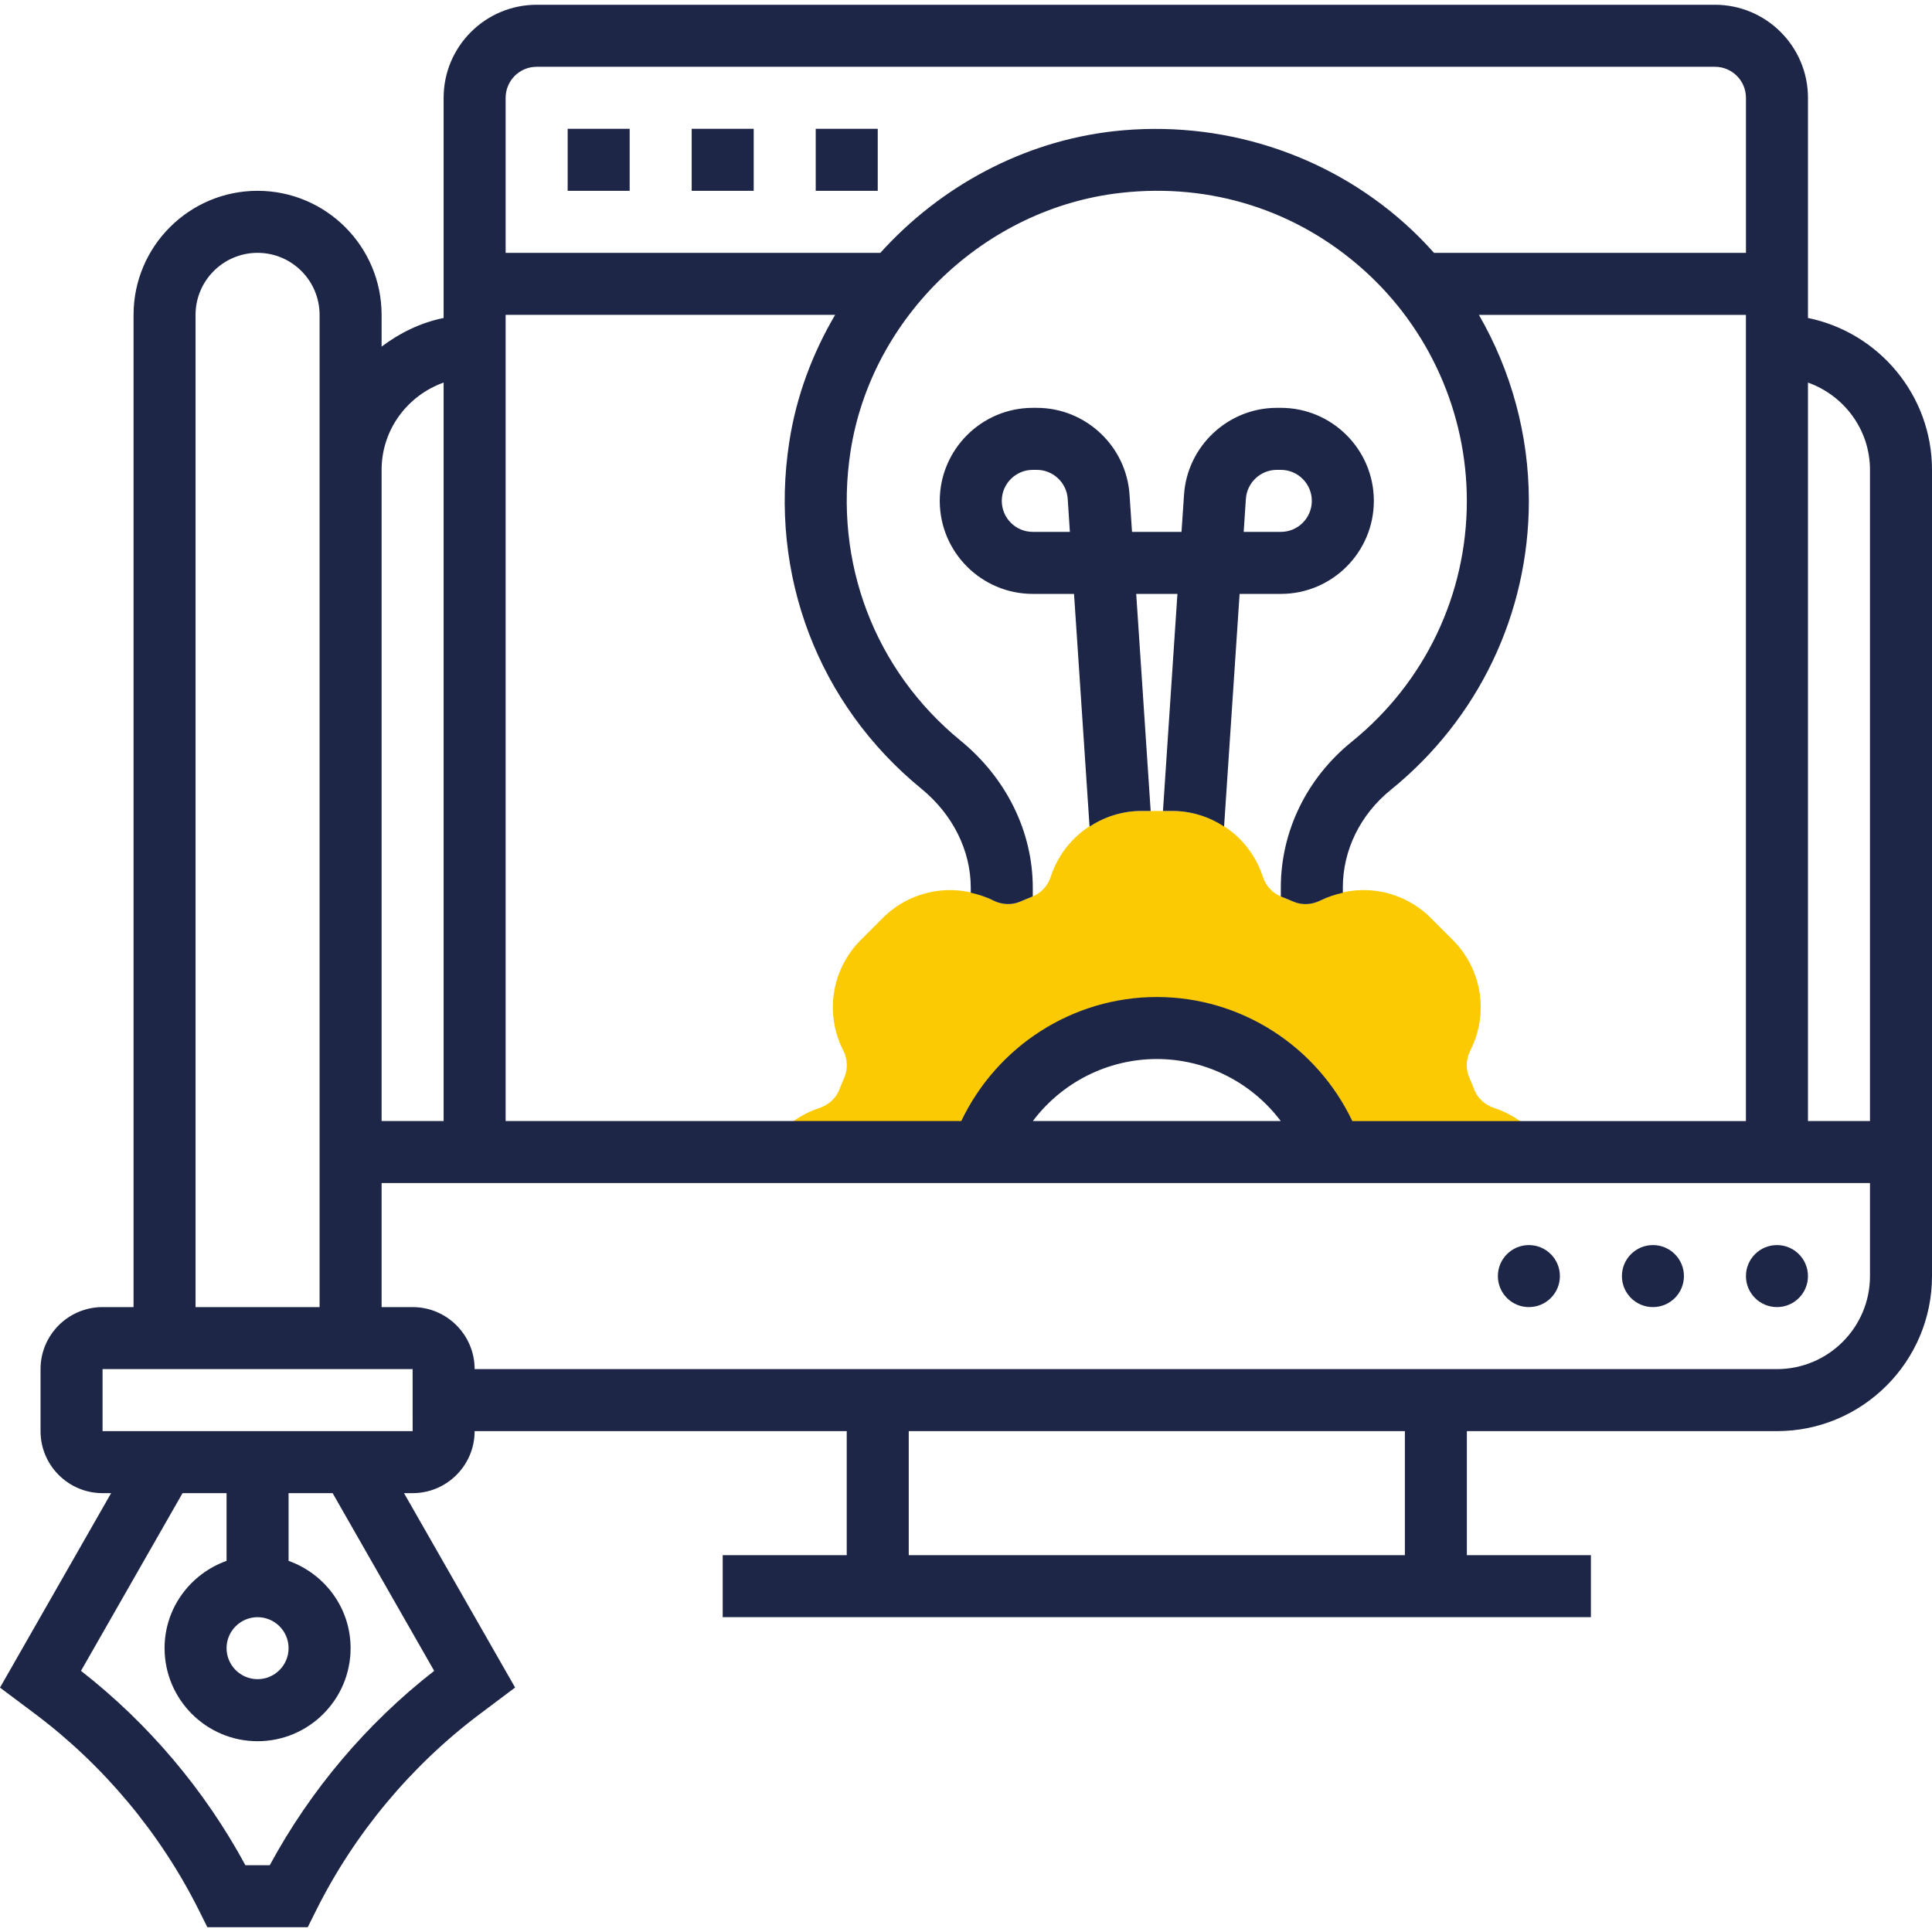
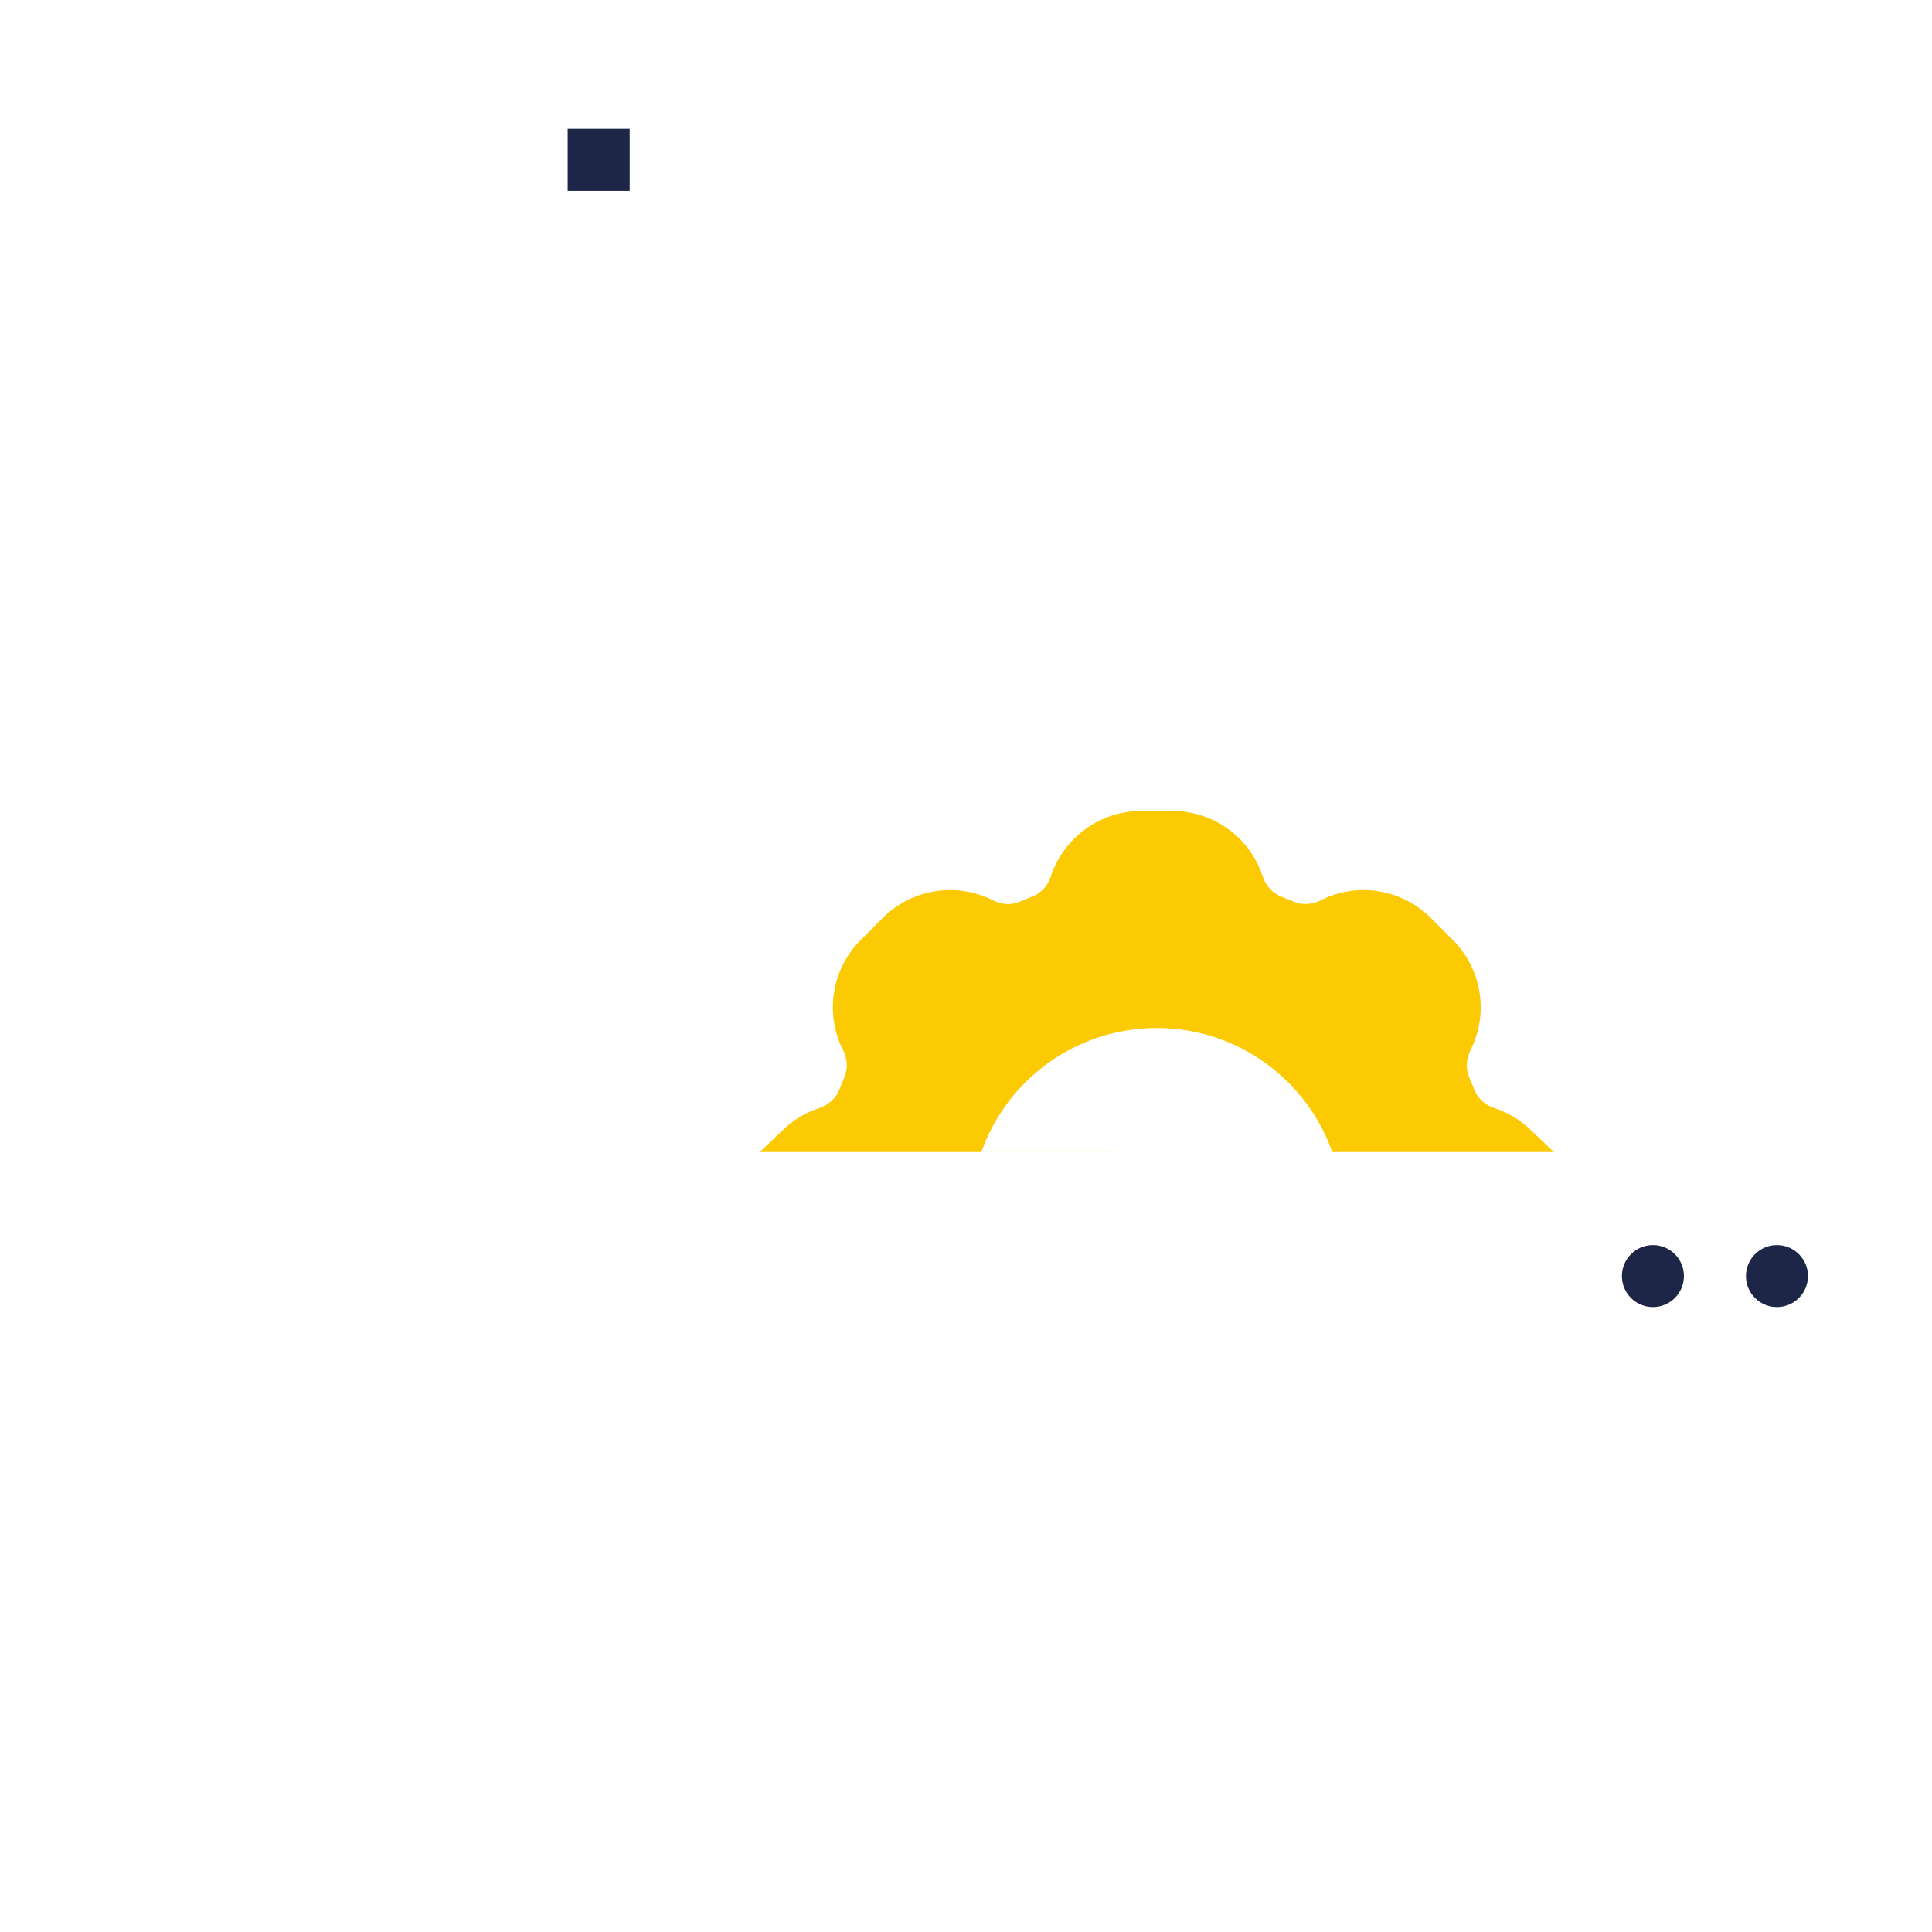
<svg xmlns="http://www.w3.org/2000/svg" width="60" height="60" viewBox="0 0 60 60" fill="none">
  <g clip-path="url(#clip0_23_3599)">
    <path d="M46.407 34.411C46.115 34.315 45.888 34.107 45.785 33.839C45.735 33.711 45.683 33.585 45.629 33.46C45.515 33.198 45.528 32.891 45.665 32.619C46.244 31.475 46.023 30.097 45.116 29.19L44.437 28.511C43.531 27.604 42.152 27.384 41.008 27.963C40.737 28.1 40.43 28.113 40.166 27.999C40.043 27.946 39.918 27.895 39.79 27.845C39.521 27.74 39.311 27.513 39.216 27.221C38.817 26.004 37.687 25.185 36.405 25.185H35.446C34.164 25.185 33.034 26.005 32.633 27.223C32.538 27.514 32.329 27.74 32.055 27.846C31.931 27.895 31.806 27.946 31.683 28C31.42 28.113 31.113 28.1 30.842 27.963C29.698 27.384 28.318 27.606 27.412 28.511L26.734 29.19C25.827 30.096 25.606 31.474 26.185 32.619C26.323 32.891 26.335 33.198 26.222 33.461C26.168 33.585 26.116 33.711 26.067 33.837C25.963 34.106 25.735 34.315 25.443 34.411C25.021 34.551 24.644 34.776 24.326 35.081L23.596 35.778H48.258L47.525 35.08C47.206 34.775 46.829 34.551 46.407 34.411ZM30.477 35.776C31.271 33.533 33.41 31.926 35.926 31.926C38.441 31.926 40.582 33.533 41.375 35.778L30.477 35.776Z" fill="#FCCA03" />
-     <path d="M56.148 9.875V3.037C56.148 1.444 54.852 0.148 53.259 0.148H16.666C15.073 0.148 13.777 1.444 13.777 3.037V9.875C13.062 10.021 12.414 10.339 11.851 10.765V9.778C11.851 7.653 10.124 5.926 7.999 5.926C5.875 5.926 4.148 7.653 4.148 9.778V40.593H3.185C2.122 40.593 1.259 41.457 1.259 42.519V44.445C1.259 45.507 2.122 46.371 3.185 46.371H3.451L0 52.41L1.087 53.224C3.222 54.826 4.981 56.934 6.175 59.321L6.44 59.852H9.557L9.822 59.32C11.015 56.933 12.775 54.825 14.91 53.224L15.997 52.408L12.547 46.371H12.814C13.877 46.371 14.74 45.507 14.74 44.445H26.296V48.297H22.444V50.223H49.407V48.297H45.555V44.445H55.185C57.84 44.445 60 42.285 60 39.63V14.593C60 12.268 58.343 10.323 56.148 9.875ZM58.074 14.593V34.815H56.148V11.881C57.266 12.28 58.074 13.339 58.074 14.593ZM41.997 34.815C40.89 32.49 38.54 30.963 35.926 30.963C33.311 30.963 30.962 32.491 29.853 34.815H15.703V9.778H25.936C25.229 10.981 24.729 12.311 24.512 13.724C23.875 17.846 25.408 21.872 28.612 24.493C29.587 25.29 30.148 26.412 30.148 27.57V27.725C30.385 27.778 30.618 27.851 30.842 27.964C31.113 28.101 31.42 28.114 31.683 28.001C31.806 27.947 31.931 27.896 32.056 27.847C32.062 27.844 32.067 27.837 32.074 27.834V27.57C32.074 25.831 31.256 24.167 29.831 23.001C27.161 20.816 25.884 17.458 26.414 14.018C27.06 9.836 30.591 6.46 34.812 5.989C37.6 5.675 40.273 6.526 42.343 8.377C44.384 10.202 45.554 12.82 45.554 15.556C45.554 18.47 44.251 21.197 41.979 23.036C40.58 24.167 39.777 25.819 39.777 27.565V27.837C39.782 27.839 39.785 27.845 39.791 27.847C39.919 27.897 40.044 27.948 40.167 28.001C40.431 28.116 40.737 28.101 41.009 27.965C41.233 27.853 41.467 27.779 41.703 27.726V27.564C41.703 26.401 42.245 25.297 43.189 24.532C45.916 22.326 47.48 19.055 47.48 15.556C47.48 13.509 46.933 11.519 45.929 9.779H54.221V34.816H41.997V34.815ZM39.775 34.815H32.076C32.969 33.627 34.386 32.889 35.926 32.889C37.465 32.889 38.881 33.627 39.775 34.815ZM16.666 2.074H53.259C53.79 2.074 54.222 2.505 54.222 3.037V7.852H44.534C44.25 7.533 43.948 7.228 43.627 6.941C41.18 4.752 37.89 3.712 34.599 4.074C31.767 4.39 29.195 5.797 27.34 7.852H15.703V3.037C15.703 2.505 16.135 2.074 16.666 2.074ZM13.777 11.881V34.815H11.851V14.593C11.851 13.339 12.658 12.28 13.777 11.881ZM6.073 9.778C6.073 8.716 6.937 7.852 7.999 7.852C9.062 7.852 9.925 8.716 9.925 9.778V40.593H6.073V9.778ZM13.484 51.89C11.391 53.521 9.638 55.593 8.378 57.926H7.621C6.359 55.593 4.608 53.521 2.515 51.89L5.669 46.371H7.036V48.474C5.918 48.873 5.111 49.932 5.111 51.185C5.111 52.778 6.407 54.075 7.999 54.075C9.592 54.075 10.888 52.778 10.888 51.185C10.888 49.932 10.08 48.873 8.962 48.474V46.371H10.33L13.484 51.89ZM8.962 51.185C8.962 51.717 8.53 52.148 7.999 52.148C7.469 52.148 7.036 51.717 7.036 51.185C7.036 50.654 7.469 50.223 7.999 50.223C8.53 50.223 8.962 50.654 8.962 51.185ZM3.185 44.445V42.519H12.814L12.815 44.445H3.185ZM43.63 48.297H28.222V44.445H43.63V48.297ZM55.185 42.519H14.74C14.74 41.457 13.877 40.593 12.814 40.593H11.851V36.741H58.074V39.63C58.074 41.223 56.778 42.519 55.185 42.519Z" fill="#1D2647" />
    <path d="M55.185 40.593C55.717 40.593 56.148 40.162 56.148 39.63C56.148 39.098 55.717 38.667 55.185 38.667C54.653 38.667 54.222 39.098 54.222 39.63C54.222 40.162 54.653 40.593 55.185 40.593Z" fill="#1D2647" />
    <path d="M51.333 40.593C51.865 40.593 52.296 40.162 52.296 39.63C52.296 39.098 51.865 38.667 51.333 38.667C50.801 38.667 50.37 39.098 50.37 39.63C50.37 40.162 50.801 40.593 51.333 40.593Z" fill="#1D2647" />
-     <path d="M47.481 40.593C48.013 40.593 48.444 40.162 48.444 39.63C48.444 39.098 48.013 38.667 47.481 38.667C46.949 38.667 46.518 39.098 46.518 39.63C46.518 40.162 46.949 40.593 47.481 40.593Z" fill="#1D2647" />
    <path d="M17.629 4H19.555V5.926H17.629V4Z" fill="#1D2647" />
-     <path d="M25.333 4H27.259V5.926H25.333V4Z" fill="#1D2647" />
-     <path d="M21.481 4H23.407V5.926H21.481V4Z" fill="#1D2647" />
-     <path d="M42.666 15.555C42.666 13.963 41.37 12.666 39.778 12.666H39.653C38.139 12.666 36.872 13.851 36.771 15.364L36.693 16.518H35.156L35.079 15.364C34.979 13.851 33.713 12.666 32.198 12.666H32.074C30.481 12.666 29.185 13.963 29.185 15.555C29.185 17.148 30.481 18.444 32.074 18.444H33.355L33.837 25.669C34.306 25.364 34.858 25.185 35.446 25.185H35.735L35.286 18.444H36.566L36.117 25.185H36.406C36.995 25.185 37.546 25.364 38.015 25.668L38.497 18.444H39.779C41.37 18.444 42.666 17.148 42.666 15.555ZM32.074 16.518C31.543 16.518 31.111 16.087 31.111 15.555C31.111 15.024 31.543 14.592 32.074 14.592H32.198C32.703 14.592 33.125 14.987 33.159 15.492L33.226 16.518H32.074ZM38.692 15.492C38.726 14.987 39.148 14.592 39.653 14.592H39.778C40.308 14.592 40.74 15.024 40.74 15.555C40.74 16.087 40.308 16.518 39.778 16.518H38.624L38.692 15.492Z" fill="#1D2647" />
  </g>
  <defs>
    <clipPath id="clip0_23_3599">
      <rect width="60" height="60" fill="white" />
    </clipPath>
  </defs>
</svg>